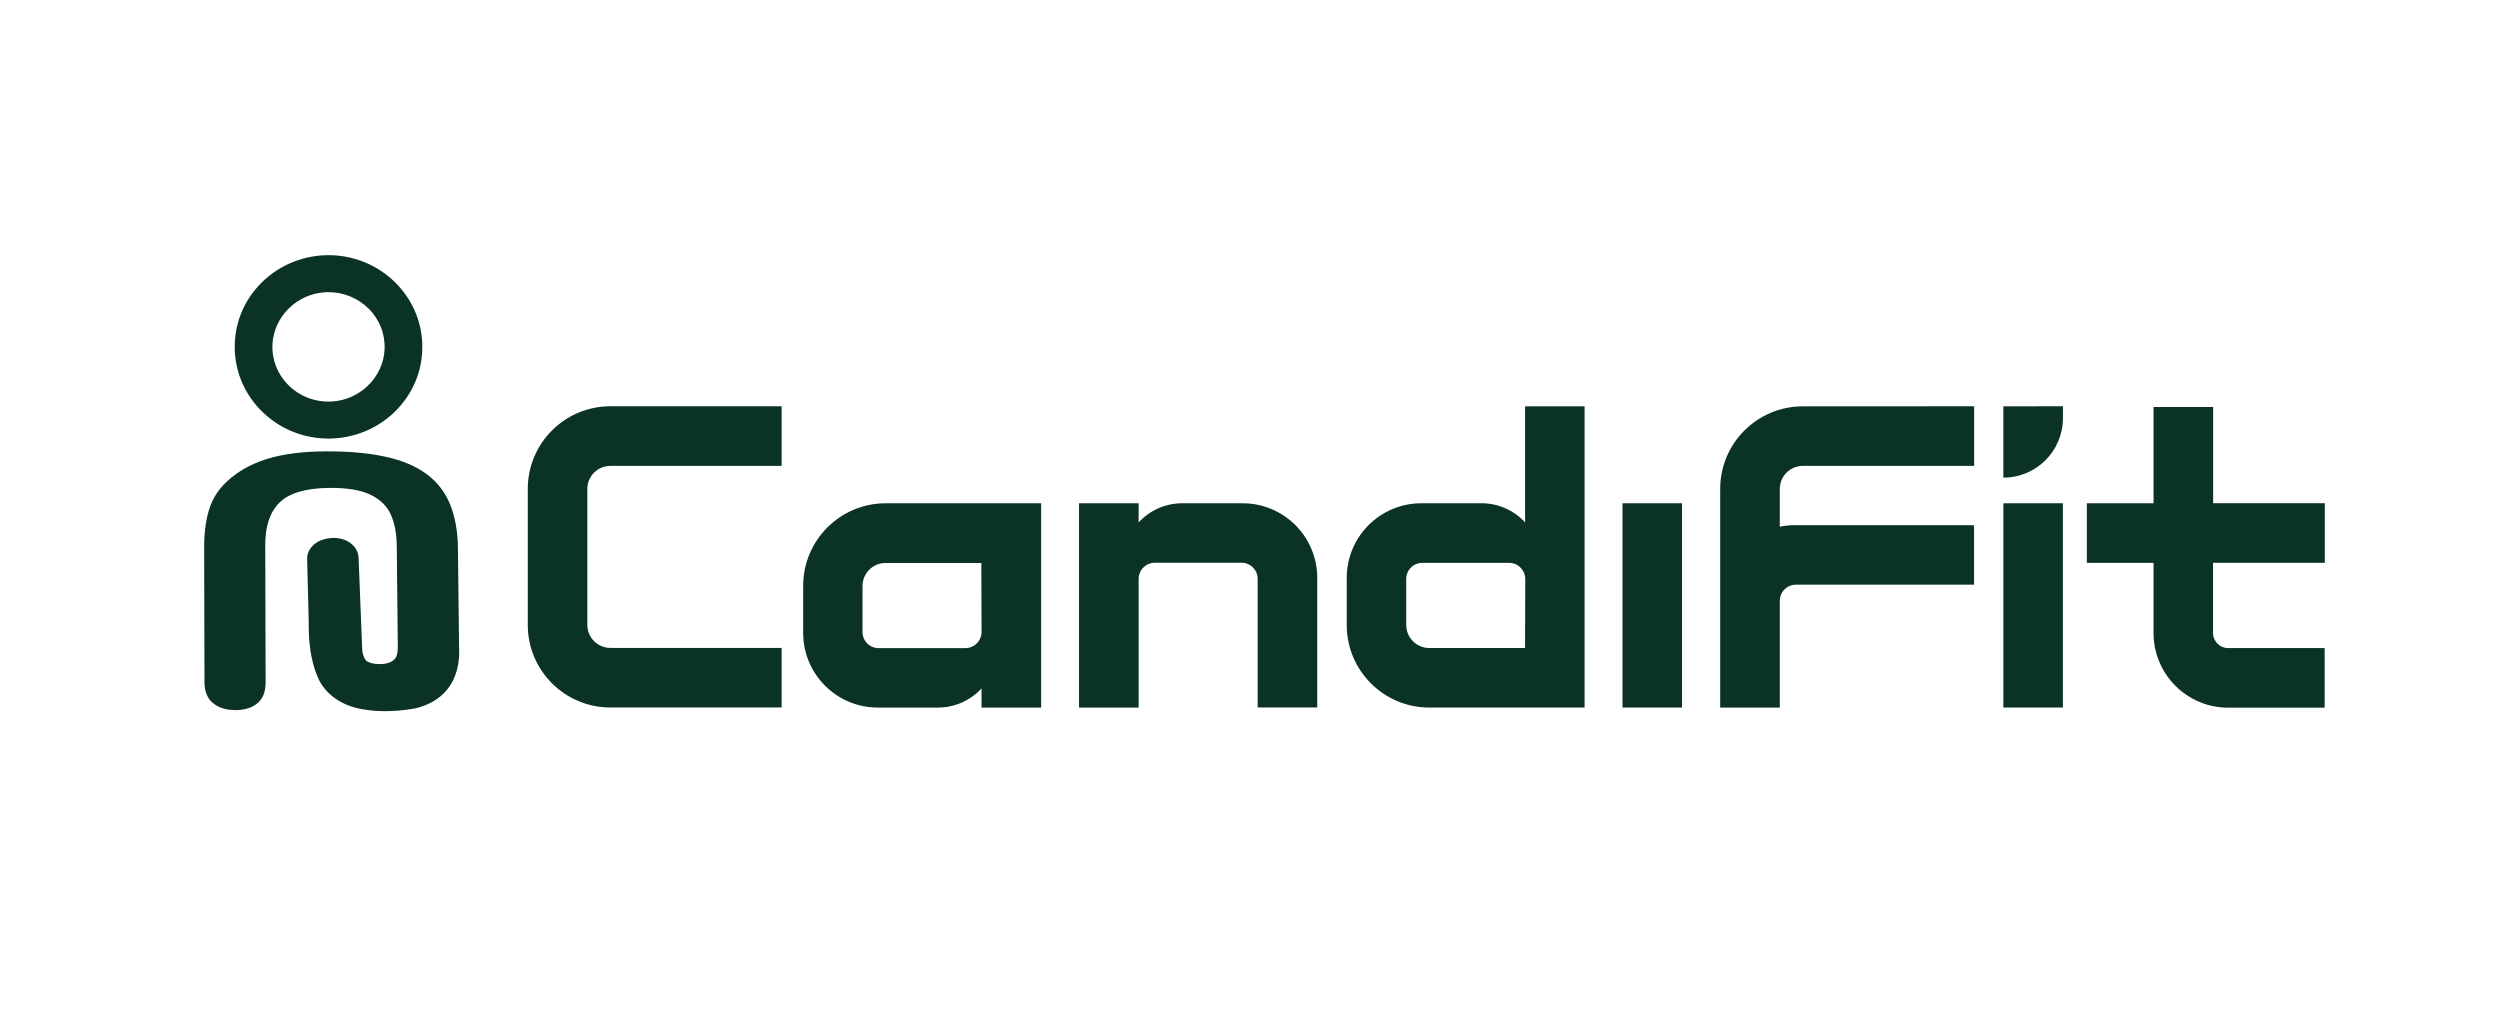
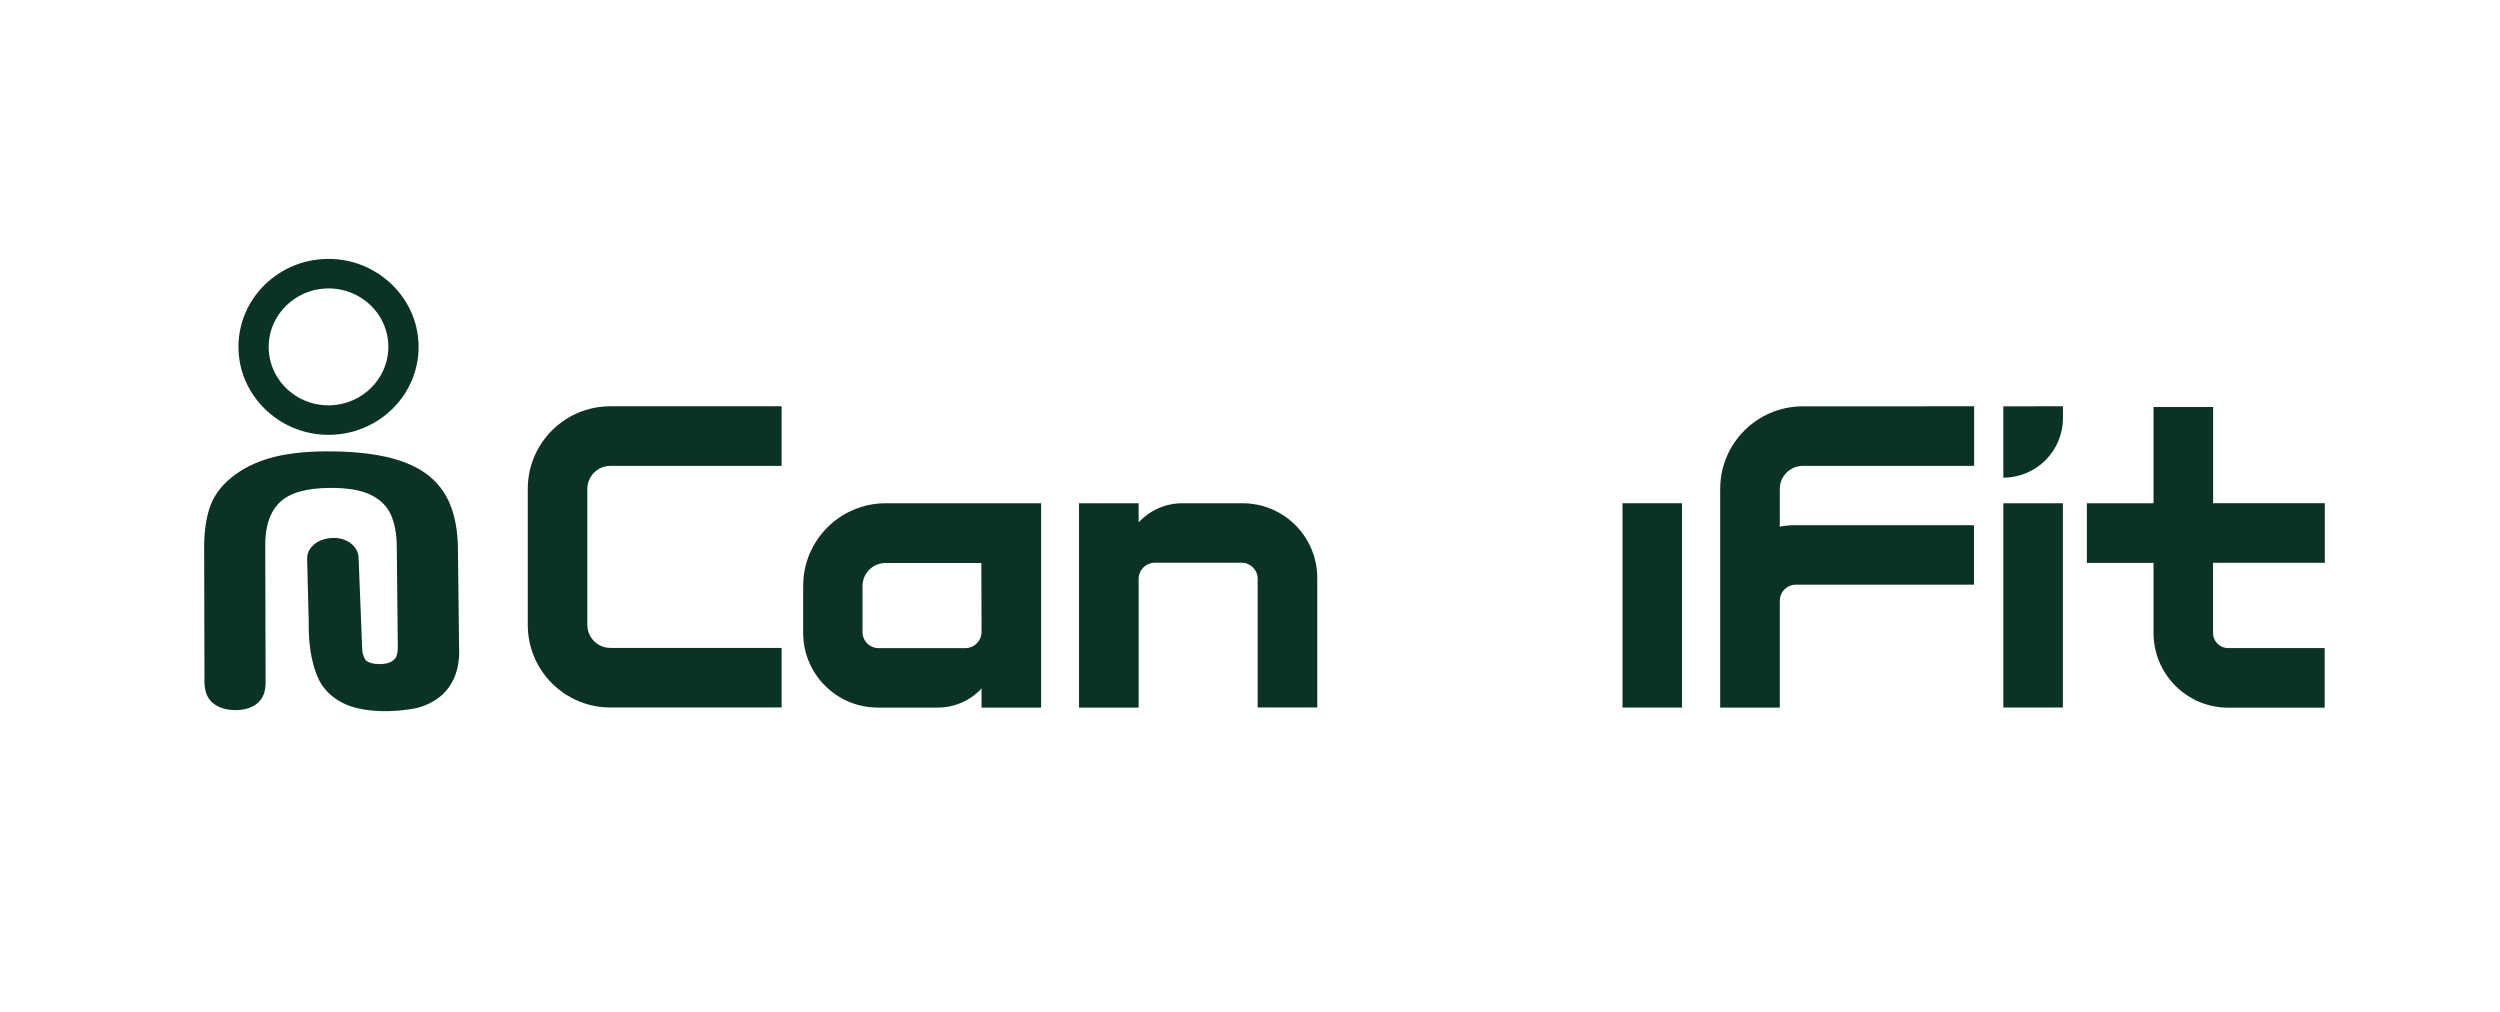
<svg xmlns="http://www.w3.org/2000/svg" xml:space="preserve" style="enable-background:new 0 0 1898 768;" viewBox="0 0 1898 768" y="0px" x="0px" id="Layer_1" version="1.1">
  <style type="text/css">
	.st0{fill:#0A3325;}
	.st1{clip-path:url(#SVGID_2_);fill:#0A3325;}
	.st2{fill:#E4F0F1;}
	.st3{clip-path:url(#SVGID_4_);fill:#0A3325;}
</style>
  <g>
    <g>
      <path d="M445.9,474.39c0,9.66,7.82,17.49,17.48,17.5h130.04v45.24H463.38c-34.62,0-62.69-28.07-62.69-62.68V371.13    c0-34.62,28.07-62.68,62.69-62.68h130.04v45.25H463.38c-9.65,0.01-17.47,7.83-17.48,17.48V474.39z" class="st0" />
      <path d="M790.43,382.08v155.11h-45.25v-14.52c-8.53,9.26-20.54,14.52-33.13,14.52h-45.64    c-31.28-0.01-56.64-25.38-56.64-56.66v-35.77c0-34.62,28.07-62.68,62.69-62.68H790.43z M745.04,427.41h-72.72    c-4.64-0.01-9.09,1.83-12.37,5.11c-3.28,3.28-5.13,7.73-5.13,12.37v34.96c0,6.75,5.47,12.21,12.22,12.21h65.81    c6.81,0,12.34-5.52,12.34-12.34L745.04,427.41z" class="st0" />
      <path d="M983.4,398.6c10.67,10.63,16.66,25.08,16.66,40.14v98.37h-45.25v-97.69c0-6.75-5.47-12.21-12.21-12.21h-65.81    c-6.81,0-12.34,5.52-12.34,12.34v97.65H819.2V382.08h45.25v14.52c8.53-9.26,20.54-14.53,33.13-14.52h45.64    C958.27,382.02,972.73,387.97,983.4,398.6z" class="st0" />
-       <path d="M1203.02,308.49v228.69h-117.9c-34.62,0-62.68-28.07-62.68-62.68v-35.77c-0.01-15.02,5.96-29.44,16.58-40.06    c10.62-10.62,25.03-16.6,40.06-16.6h45.64c12.59-0.01,24.6,5.26,33.13,14.52v-88.1H1203.02z M1157.98,439.66    c0-6.81-5.52-12.34-12.34-12.34h-65.81c-6.75,0-12.22,5.47-12.22,12.21v34.96c0,4.64,1.85,9.09,5.13,12.37    c3.28,3.28,7.74,5.12,12.37,5.11h72.72L1157.98,439.66z" class="st0" />
      <path d="M1231.81,537.17V382.08H1277v155.09H1231.81z" class="st0" />
      <path d="M1498.76,308.45v45.25h-130.04c-9.66,0-17.5,7.83-17.5,17.5v28.67c3.77-0.77,7.61-1.15,11.45-1.15h133.56    c0.82,0,1.65,0.12,2.47,0.12v45.06h-135.26c-6.75,0-12.22,5.47-12.22,12.22v81.09h-45.25V371.19c0-34.62,28.07-62.69,62.69-62.69    L1498.76,308.45z" class="st0" />
      <path d="M1566.19,308.43v8.95c0,24.99-20.26,45.25-45.25,45.25v-54.13L1566.19,308.43z M1520.95,537.17V382.08h45.18    v155.09H1520.95z" class="st0" />
      <path d="M1680.15,427.28v53.29c0.01,6.32,5.13,11.44,11.45,11.45h73.28v45.25h-73.28    c-31.27-0.03-56.61-25.39-56.64-56.66v-53.29h-50.63v-45.25h50.63v-73.07h45.25v73.03H1765v45.25H1680.15z" class="st0" />
    </g>
    <g>
      <g>
        <path d="M251.65,196.6c-39.53-1.23-71.84,30.32-70.58,68.93c1.14,34.97,30.3,63.45,66.1,64.57     c39.54,1.23,71.85-30.32,70.59-68.94C316.62,226.19,287.45,197.71,251.65,196.6z M251.78,307.67     c-26.96,1.33-49.1-20.3-47.74-46.63c1.17-22.55,19.93-40.87,43.01-42.01c26.96-1.33,49.11,20.3,47.74,46.63     C293.62,288.21,274.86,306.53,251.78,307.67z" class="st0" />
-         <path d="M249.35,332.97c-0.75,0-1.51-0.01-2.27-0.04c-37.41-1.17-67.66-30.74-68.85-67.31     c-0.62-19.15,6.55-37.23,20.21-50.91c13.92-13.94,33.33-21.58,53.29-20.96c37.41,1.17,67.66,30.73,68.86,67.3     c0.63,19.15-6.55,37.23-20.21,50.91C286.99,325.4,268.5,332.97,249.35,332.97z M249.48,199.4c-17.65,0-34.68,6.98-47.02,19.33     c-12.54,12.56-19.13,29.15-18.56,46.71c1.1,33.6,28.93,60.76,63.36,61.83c18.37,0.58,36.29-6.46,49.11-19.3     c12.54-12.56,19.13-29.15,18.56-46.72c-1.1-33.59-28.93-60.75-63.37-61.82C250.87,199.41,250.17,199.4,249.48,199.4z      M249.47,310.56c-13,0-25.5-5.12-34.61-14.24c-9.5-9.52-14.35-22.1-13.65-35.42c1.24-23.85,21.31-43.49,45.7-44.69     c13.86-0.69,27.38,4.48,37.06,14.18c9.5,9.52,14.35,22.1,13.66,35.43c-1.24,23.85-21.31,43.48-45.71,44.69l0,0     C251.1,310.54,250.28,310.56,249.47,310.56z M249.36,221.81c-0.72,0-1.45,0.02-2.17,0.05c-21.52,1.07-39.23,18.34-40.32,39.33     c-0.61,11.7,3.66,22.76,12.01,31.13c8.54,8.57,20.49,13.14,32.76,12.52l0,0c21.52-1.06,39.23-18.34,40.32-39.32     c0.61-11.7-3.66-22.76-12.01-31.13C271.91,226.33,260.87,221.81,249.36,221.81z" class="st0" />
      </g>
      <g>
        <path d="M348.52,490.87l-0.86-74.56c-0.15-13.02-2.15-24.2-6.01-33.55c-3.86-9.35-9.83-17-17.92-22.95     c-8.09-5.95-18.5-10.33-31.25-13.11c-12.74-2.79-27.91-4.13-45.52-4.03c-14.79,0.08-27.69,1.49-38.7,4.22     c-11.01,2.73-20.65,7.02-28.92,12.87c-9.61,6.88-16.1,14.83-19.49,23.87c-3.38,9.04-5,20.3-4.85,33.79l0.24,100.65     c0.08,7.13,2.31,12.44,6.67,15.9c4.36,3.46,10.04,5.18,17.01,5.14c6.98-0.04,12.53-1.82,16.66-5.33     c4.13-3.51,6.15-8.84,6.07-15.97l-0.27-103.24c-0.17-14.74,3.45-25.76,10.87-33.06c7.42-7.3,20.19-11,38.31-11.1     c13.13-0.07,23.36,1.65,30.69,5.18c7.33,3.53,12.47,8.52,15.41,14.97c2.94,6.45,4.46,14.5,4.57,24.15l0.78,76.14     c0.03,2.79-0.26,5.66-1.29,8.06c-0.24,0.38-0.5,0.74-0.78,1.08c-2.3,2.79-6.22,4.19-11.78,4.19c-4.02,0-7.15-0.69-9.38-2.06     c-0.28-0.17-0.54-0.35-0.8-0.54c-1.21-1.27-1.97-3.39-2.56-5.26c-0.06-0.33-0.12-0.67-0.16-1.03l-0.29-2.44l-2.73-69.51     c-0.2-5.55-3.98-10.73-10.17-13.29c-5.33-2.2-10.78-1.95-15.5-0.79c-8.17,2.01-13.56,8.21-13.39,15.02l1.2,48.01v3.1     c0,18.53,3.49,31.29,7.27,39.68c4.9,10.85,15.8,19.36,29.7,22.61c22.18,5.18,45.46-0.24,45.46-0.24     C346.88,529.19,349.34,503.81,348.52,490.87z" class="st0" />
      </g>
    </g>
  </g>
</svg>